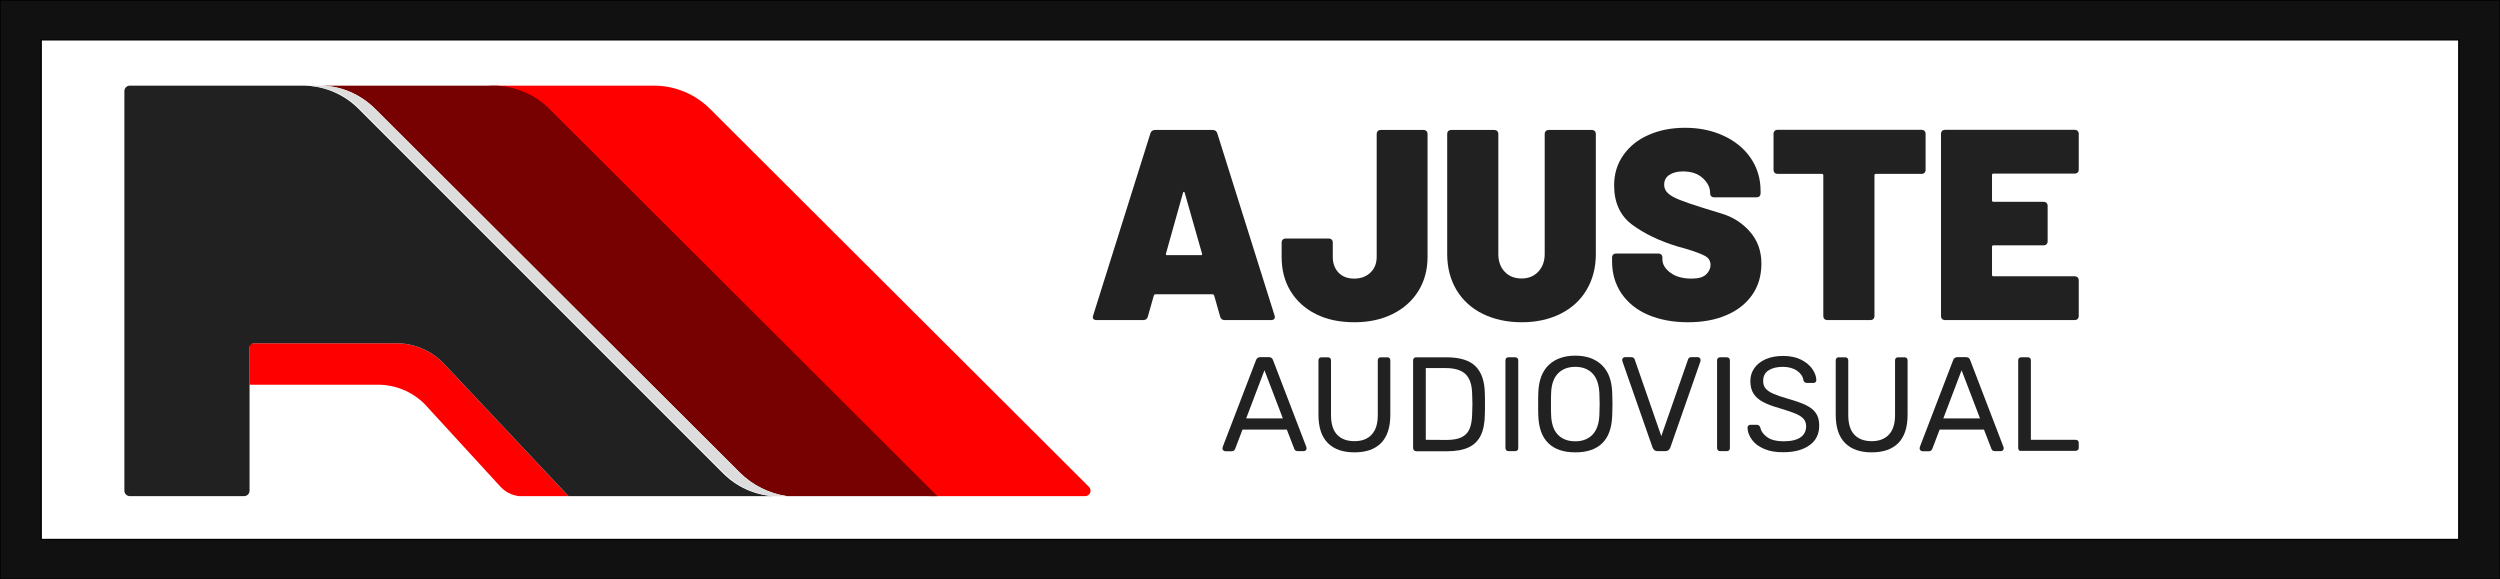
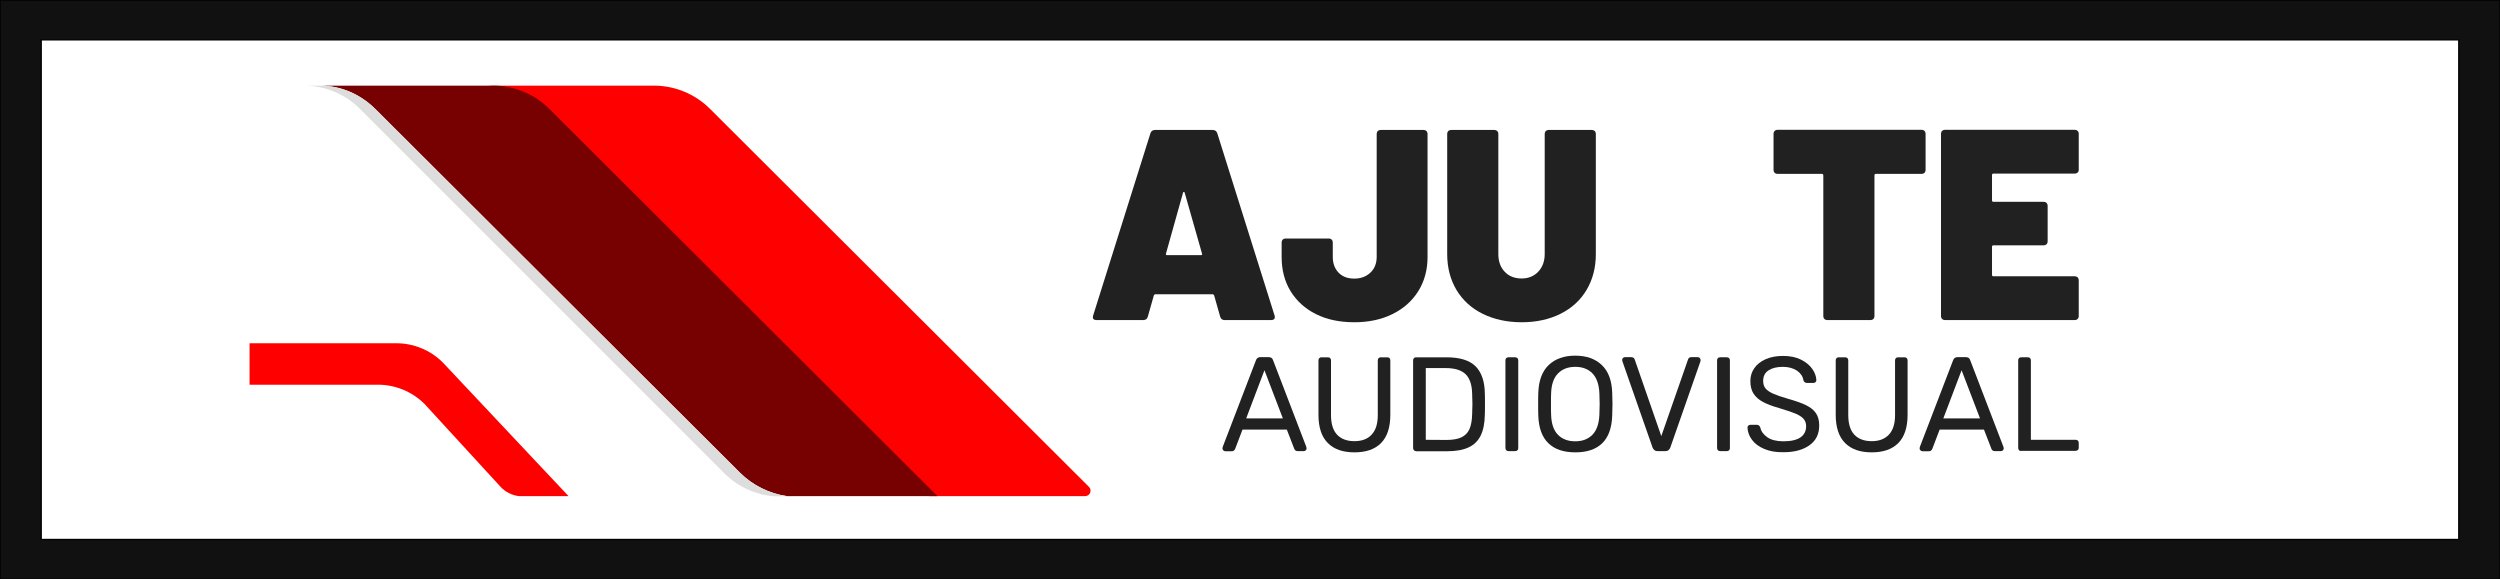
<svg xmlns="http://www.w3.org/2000/svg" version="1.1" id="Layer_1" x="0px" y="0px" viewBox="0 0 1833.2 424.8" style="enable-background:new 0 0 1833.2 424.8;" xml:space="preserve">
  <rect x="0" y="0" width="1833.2" height="424.8" fill="#333333" stroke="none" />
  <style type="text/css">
	.st0{fill:#FFFFFF;stroke:#000000;stroke-miterlimit:10;}
	.st1{fill:#FF0000;}
	.st2{fill:#770000;}
	.st3{fill:#222122;}
	.st4{fill:#DDDDDD;}
	.st5{enable-background:new    ;}
	.st6{fill:#111111;stroke:#000000;stroke-miterlimit:10;}
</style>
  <rect class="st0" width="1833.2" height="424.8" />
  <path class="st1" d="M520.6,79.8c-10.9-10.9-25.7-17-41.1-17H355.7c15.4,0,30.3,6.2,41.2,17.1l284.6,283.9h114.2  c3.6,0,5.3-4.3,2.8-6.8L520.6,79.8z" />
  <g id="Layer_2">
</g>
  <path class="st2" d="M542.5,346.5c9.4,9.4,21.6,15.4,34.6,17.3h110.3L402.9,79.9C392,69,377.1,62.8,361.7,62.8h-127  c15.4,0,29.8,6.4,40.7,17.3L542.5,346.5z" />
  <path class="st1" d="M311.3,296.2l55.5,60.5c3.6,4,8.5,6.5,13.8,7.1h36.3l-92.2-98c-9-9-21.3-14.1-34.1-14.1H183v30.4h94.2  C290,282.1,302.2,287.2,311.3,296.2z" />
-   <path class="st3" d="M530.2,347.1L262.9,79.8c-10.9-10.9-25.6-17-41-17H95.2c-2.2,0-4,1.8-4,4v293c0,2.2,1.8,4,4,4H179  c2.2,0,4-1.8,4-4v-77.7V282v-27.1c0-1.8,1.4-3.2,3.2-3.2h104.4c12.8,0,25.1,5.1,34.1,14.1l92.2,98h149.6  C552.8,362.8,540,356.9,530.2,347.1z" />
  <g>
    <path class="st3" d="M894.7,232.1l-4.4-15.5c-0.3-0.5-0.6-0.8-1-0.8h-42.2c-0.4,0-0.7,0.3-1,0.8l-4.4,15.5   c-0.4,1.7-1.5,2.6-3.4,2.6h-34.1c-2.4,0-3.3-1.1-2.6-3.4l42-133.6c0.5-1.6,1.7-2.4,3.4-2.4h42.2c1.7,0,2.9,0.8,3.4,2.4l42,133.6   c0.1,0.3,0.2,0.7,0.2,1.2c0,1.5-0.9,2.2-2.8,2.2h-34.1C896.3,234.7,895.1,233.8,894.7,232.1z M855.7,187.1h24.9   c0.8,0,1.1-0.4,0.8-1.2l-12.7-44.6c-0.1-0.4-0.3-0.6-0.6-0.6s-0.5,0.2-0.6,0.6L855,185.9C854.8,186.7,855,187.1,855.7,187.1z" />
    <path class="st3" d="M964.9,230.3c-8-4-14.1-9.6-18.5-16.7c-4.4-7.2-6.6-15.5-6.6-25.1v-10.6c0-0.9,0.3-1.7,0.8-2.2   s1.3-0.8,2.2-0.8h31.5c0.9,0,1.7,0.3,2.2,0.8s0.8,1.3,0.8,2.2v10.4c0,4.8,1.4,8.6,4.2,11.6c2.8,2.9,6.6,4.4,11.6,4.4   c4.8,0,8.7-1.5,11.8-4.4s4.6-6.8,4.6-11.6v-90c0-0.9,0.3-1.7,0.8-2.2s1.3-0.8,2.2-0.8h31.3c0.9,0,1.7,0.3,2.2,0.8s0.8,1.3,0.8,2.2   v90.2c0,9.4-2.3,17.8-6.8,25s-10.8,12.8-18.9,16.8s-17.4,6-27.9,6C982.2,236.3,972.8,234.3,964.9,230.3z" />
    <path class="st3" d="M1087.2,230.1c-8.3-4.1-14.7-10-19.2-17.5c-4.5-7.6-6.8-16.3-6.8-26.3v-88c0-0.9,0.3-1.7,0.8-2.2   s1.3-0.8,2.2-0.8h31.5c0.9,0,1.7,0.3,2.2,0.8s0.8,1.3,0.8,2.2v88c0,5.4,1.6,9.8,4.7,13c3.1,3.3,7.3,4.9,12.4,4.9   c5,0,9.1-1.7,12.2-5s4.7-7.6,4.7-12.9v-88c0-0.9,0.3-1.7,0.8-2.2s1.3-0.8,2.2-0.8h31.5c0.9,0,1.7,0.3,2.2,0.8s0.8,1.3,0.8,2.2v88   c0,10-2.3,18.7-6.8,26.3s-10.9,13.4-19.1,17.5s-17.7,6.2-28.5,6.2C1105.1,236.3,1095.5,234.2,1087.2,230.1z" />
-     <path class="st3" d="M1208.4,230.8c-8.4-3.6-14.8-8.9-19.4-15.6c-4.6-6.8-6.9-14.6-6.9-23.5v-2.8c0-0.9,0.3-1.7,0.8-2.2   s1.3-0.8,2.2-0.8h30.9c0.9,0,1.7,0.3,2.2,0.8s0.8,1.3,0.8,2.2v1.2c0,3.7,2,7,5.9,9.9s9.1,4.3,15.6,4.3c4.9,0,8.4-1,10.6-3.1   c2.1-2.1,3.2-4.3,3.2-6.9c0-2.9-1.3-5.1-4-6.6s-7.5-3.3-14.5-5.4l-5.8-1.6c-13.1-4-24.2-9.3-33.1-15.9   c-8.9-6.6-13.3-16.3-13.3-28.9c0-8.4,2.3-15.8,6.8-22.2c4.5-6.4,10.7-11.4,18.6-14.8c7.9-3.5,16.8-5.2,26.6-5.2   c10.4,0,19.7,1.9,28.2,5.8c8.4,3.9,15.1,9.3,19.9,16.3s7.3,15.1,7.3,24.1v1.8c0,0.9-0.3,1.7-0.8,2.2s-1.3,0.8-2.2,0.8h-31   c-0.9,0-1.7-0.3-2.2-0.8s-0.8-1.3-0.8-2.2v-0.2c0-4-1.8-7.6-5.4-10.9c-3.6-3.3-8.4-4.9-14.5-4.9c-4.3,0-7.6,0.9-10.1,2.6   s-3.7,4.1-3.7,7.2c0,2.4,0.9,4.4,2.7,6.1c1.8,1.7,4.5,3.3,8.3,4.8c3.7,1.5,9.4,3.5,17.1,5.9c1.1,0.4,5.7,1.8,14,4.3   s15.2,6.9,20.8,13.3c5.6,6.4,8.4,14.2,8.4,23.4c0,8.9-2.3,16.6-6.8,23s-10.8,11.4-18.9,14.8c-8.1,3.5-17.5,5.2-28.3,5.2   C1226.6,236.3,1216.8,234.4,1208.4,230.8z" />
    <path class="st3" d="M1411.2,96c0.5,0.5,0.8,1.3,0.8,2.2v26.3c0,0.9-0.3,1.7-0.8,2.2s-1.3,0.8-2.2,0.8h-33.5c-0.6,0-1,0.4-1,1   v103.2c0,0.9-0.3,1.7-0.8,2.2s-1.3,0.8-2.2,0.8H1340c-0.9,0-1.7-0.3-2.2-0.8s-0.8-1.3-0.8-2.2V128.5c0-0.6-0.4-1-1-1h-32.5   c-0.9,0-1.7-0.3-2.2-0.8s-0.8-1.3-0.8-2.2V98.2c0-0.9,0.3-1.7,0.8-2.2s1.3-0.8,2.2-0.8H1409C1409.9,95.2,1410.7,95.5,1411.2,96z" />
    <path class="st3" d="M1523.5,126.5c-0.5,0.5-1.3,0.8-2.2,0.8h-59.6c-0.6,0-1,0.4-1,1V147c0,0.6,0.4,1,1,1h36.8   c0.9,0,1.7,0.3,2.2,0.8s0.8,1.3,0.8,2.2v25.9c0,0.9-0.3,1.7-0.8,2.2s-1.3,0.8-2.2,0.8h-36.8c-0.6,0-1,0.4-1,1v20.7c0,0.6,0.4,1,1,1   h59.6c0.9,0,1.7,0.3,2.2,0.8s0.8,1.3,0.8,2.2v26.1c0,0.9-0.3,1.7-0.8,2.2s-1.3,0.8-2.2,0.8h-95c-0.9,0-1.7-0.3-2.2-0.8   s-0.8-1.3-0.8-2.2V98.2c0-0.9,0.3-1.7,0.8-2.2s1.3-0.8,2.2-0.8h95c0.9,0,1.7,0.3,2.2,0.8s0.8,1.3,0.8,2.2v26.1   C1524.3,125.3,1524.1,126,1523.5,126.5z" />
  </g>
  <path class="st4" d="M577.1,363.8c-13-1.9-25.2-7.9-34.6-17.3L275.4,80.1c-10.9-10.9-25.3-17.3-40.7-17.3h-11.8  c15.4,0,30.1,6.1,41,17l267.4,267.4c9.7,9.7,22.6,15.6,36.3,16.7h30.6c-0.2,0-0.4-0.1-0.6-0.1L577.1,363.8L577.1,363.8z" />
  <g class="st5">
    <path class="st3" d="M897,330.2c-0.4-0.4-0.6-0.9-0.6-1.4l0.2-1.1l24.4-63.6c0.5-1.4,1.6-2.2,3.1-2.2h6.3c1.6,0,2.6,0.7,3.1,2.2   l24.4,63.6l0.2,1.1c0,0.5-0.2,1-0.6,1.4c-0.4,0.4-0.9,0.6-1.4,0.6h-4.6c-0.7,0-1.2-0.2-1.6-0.5c-0.4-0.4-0.7-0.7-0.8-1.1l-5.5-14.2   h-32.5l-5.4,14.2c-0.5,1.1-1.3,1.7-2.5,1.7h-4.7C897.8,330.8,897.3,330.6,897,330.2z M913.8,306.8h26.9l-13.5-35.3L913.8,306.8z" />
    <path class="st3" d="M973.7,324.9c-4.6-4.6-6.9-11.5-6.9-20.7v-39.9c0-0.7,0.2-1.3,0.6-1.7c0.4-0.4,0.9-0.6,1.6-0.6h4.7   c0.7,0,1.3,0.2,1.7,0.6s0.6,1,0.6,1.7v40.1c0,6.4,1.5,11.2,4.5,14.4c3,3.1,7.2,4.7,12.7,4.7c5.4,0,9.7-1.6,12.6-4.8   c3-3.2,4.5-7.9,4.5-14.3v-40.1c0-0.7,0.2-1.3,0.6-1.7c0.4-0.4,0.9-0.6,1.7-0.6h4.7c0.7,0,1.2,0.2,1.6,0.6c0.4,0.4,0.6,1,0.6,1.7   v39.9c0,9.2-2.3,16.1-6.8,20.7c-4.6,4.6-11.1,6.8-19.5,6.8C984.8,331.7,978.3,329.5,973.7,324.9z" />
    <path class="st3" d="M1036.8,330.1c-0.4-0.4-0.6-1-0.6-1.6v-64.2c0-0.7,0.2-1.3,0.6-1.7c0.4-0.4,0.9-0.6,1.6-0.6h22.2   c9.9,0,17,2.2,21.4,6.6s6.7,11.1,6.8,20c0.1,1.9,0.1,4.5,0.1,7.7s0,5.8-0.1,7.8c-0.1,6.2-1.1,11.3-3,15.2c-1.9,3.9-4.8,6.8-8.8,8.7   c-4,1.9-9.3,2.9-15.9,2.9h-22.7C1037.8,330.8,1037.2,330.6,1036.8,330.1z M1060.6,322.6c4.6,0,8.2-0.6,11-1.9   c2.7-1.3,4.7-3.3,5.9-6c1.2-2.7,1.9-6.4,2-11.1c0.1-3.9,0.2-6.4,0.2-7.4s-0.1-3.5-0.2-7.3c-0.1-6.6-1.7-11.4-4.7-14.4   s-7.9-4.6-14.7-4.6h-14.6v52.6L1060.6,322.6L1060.6,322.6z" />
    <path class="st3" d="M1104.5,330.1c-0.4-0.4-0.6-1-0.6-1.6v-64.3c0-0.7,0.2-1.2,0.6-1.6s0.9-0.6,1.6-0.6h4.9c0.7,0,1.3,0.2,1.7,0.6   c0.4,0.4,0.6,1,0.6,1.7v64.3c0,0.7-0.2,1.2-0.6,1.6s-1,0.6-1.6,0.6h-4.9C1105.4,330.8,1104.9,330.6,1104.5,330.1z" />
    <path class="st3" d="M1135.4,325c-4.7-4.5-7.1-11.3-7.4-20.3c-0.1-2-0.1-4.8-0.1-8.4s0-6.4,0.1-8.3c0.3-8.9,2.8-15.7,7.6-20.3   c4.8-4.6,11.3-6.9,19.5-6.9s14.7,2.3,19.5,6.9s7.3,11.3,7.6,20.3c0.1,3.8,0.2,6.6,0.2,8.3c0,1.6-0.1,4.4-0.2,8.4   c-0.3,9-2.7,15.8-7.3,20.3c-4.6,4.5-11.2,6.7-19.7,6.7C1146.6,331.7,1140,329.5,1135.4,325z M1167.7,318.8c3.1-3.2,4.8-8,5.1-14.6   c0.1-3.9,0.2-6.6,0.2-7.9c0-1.4-0.1-4.1-0.2-7.9c-0.3-6.6-2-11.4-5.1-14.6s-7.3-4.8-12.6-4.8c-5.2,0-9.5,1.6-12.6,4.8   c-3.2,3.2-4.9,8.1-5.1,14.6c-0.1,1.9-0.1,4.5-0.1,7.9c0,3.3,0,5.9,0.1,7.9c0.2,6.6,1.9,11.4,5,14.6s7.4,4.8,12.7,4.8   C1160.4,323.6,1164.5,322,1167.7,318.8z" />
    <path class="st3" d="M1211.8,328.2l-22.1-63.2l-0.2-1.1c0-0.5,0.2-1,0.6-1.4s0.9-0.6,1.4-0.6h4.7c0.7,0,1.3,0.2,1.7,0.5   c0.4,0.4,0.7,0.8,0.8,1.2l19.5,56.2l19.6-56.2c0.1-0.5,0.4-0.9,0.8-1.2c0.4-0.4,1-0.5,1.7-0.5h4.7c0.5,0,1,0.2,1.4,0.6   s0.6,0.9,0.6,1.4s0,0.8-0.1,1.1l-22.1,63.2c-0.7,1.7-1.8,2.6-3.5,2.6h-6C1213.7,330.8,1212.5,329.9,1211.8,328.2z" />
    <path class="st3" d="M1259.7,330.1c-0.4-0.4-0.6-1-0.6-1.6v-64.3c0-0.7,0.2-1.2,0.6-1.6s0.9-0.6,1.6-0.6h4.9c0.7,0,1.3,0.2,1.7,0.6   c0.4,0.4,0.6,1,0.6,1.7v64.3c0,0.7-0.2,1.2-0.6,1.6s-1,0.6-1.6,0.6h-4.9C1260.6,330.8,1260.1,330.6,1259.7,330.1z" />
    <path class="st3" d="M1293.7,329.2c-4-1.7-7-3.9-9-6.7c-2.1-2.8-3.2-5.8-3.3-9c0-0.5,0.2-1,0.6-1.4s0.9-0.6,1.5-0.6h4.8   c1.2,0,2,0.7,2.5,2c0.6,2.8,2.3,5.1,5.1,7.1c2.8,2,6.8,3,11.9,3c5.6,0,9.7-1,12.5-2.9c2.8-2,4.1-4.7,4.1-8.2c0-2.2-0.7-4.1-2-5.5   s-3.3-2.7-6-3.8c-2.7-1.1-6.6-2.4-11.9-4c-5-1.4-9.1-3-12-4.6c-3-1.6-5.2-3.7-6.7-6c-1.5-2.4-2.3-5.4-2.3-9.1   c0-3.5,0.9-6.7,2.9-9.5c1.9-2.8,4.7-5,8.3-6.6c3.6-1.6,7.9-2.4,12.8-2.4c5.1,0,9.5,0.9,13.1,2.7c3.6,1.8,6.4,4.1,8.3,6.8   c1.9,2.7,2.9,5.5,3,8.2c0,0.6-0.2,1.1-0.6,1.5s-0.9,0.6-1.5,0.6h-4.9c-0.5,0-1-0.2-1.5-0.5s-0.8-0.8-1-1.5c-0.4-2.8-2-5.1-4.7-7   c-2.8-1.8-6.2-2.8-10.3-2.8c-4.5,0-8,0.9-10.6,2.6s-3.9,4.3-3.9,7.7c0,2.3,0.6,4.2,1.8,5.6c1.2,1.4,3.1,2.7,5.6,3.8   c2.5,1.1,6.2,2.4,11.1,3.8c5.6,1.6,9.9,3.1,13.1,4.7s5.6,3.5,7.1,5.8c1.6,2.3,2.4,5.3,2.4,9c0,6.2-2.3,11-7,14.4s-11,5.2-19,5.2   C1302.3,331.7,1297.6,330.9,1293.7,329.2z" />
    <path class="st3" d="M1353,324.9c-4.6-4.6-6.9-11.5-6.9-20.7v-39.9c0-0.7,0.2-1.3,0.6-1.7c0.4-0.4,0.9-0.6,1.6-0.6h4.7   c0.7,0,1.3,0.2,1.7,0.6c0.4,0.4,0.6,1,0.6,1.7v40.1c0,6.4,1.5,11.2,4.5,14.4c3,3.1,7.2,4.7,12.7,4.7c5.4,0,9.6-1.6,12.6-4.8   c3-3.2,4.5-7.9,4.5-14.3v-40.1c0-0.7,0.2-1.3,0.6-1.7c0.4-0.4,0.9-0.6,1.7-0.6h4.7c0.7,0,1.2,0.2,1.6,0.6s0.6,1,0.6,1.7v39.9   c0,9.2-2.3,16.1-6.8,20.7c-4.6,4.6-11.1,6.8-19.5,6.8C1364.1,331.7,1357.6,329.5,1353,324.9z" />
    <path class="st3" d="M1408.2,330.2c-0.4-0.4-0.6-0.9-0.6-1.4l0.2-1.1l24.4-63.6c0.5-1.4,1.6-2.2,3.1-2.2h6.3c1.6,0,2.6,0.7,3.1,2.2   l24.4,63.6l0.2,1.1c0,0.5-0.2,1-0.6,1.4s-0.9,0.6-1.4,0.6h-4.6c-0.7,0-1.2-0.2-1.6-0.5c-0.4-0.4-0.7-0.7-0.8-1.1l-5.5-14.2h-32.5   l-5.4,14.2c-0.5,1.1-1.3,1.7-2.5,1.7h-4.7C1409,330.8,1408.6,330.6,1408.2,330.2z M1425,306.8h26.9l-13.5-35.3L1425,306.8z" />
    <path class="st3" d="M1480.5,330.1c-0.4-0.4-0.6-1-0.6-1.6v-64.3c0-0.7,0.2-1.2,0.6-1.6s0.9-0.6,1.6-0.6h4.9c0.7,0,1.2,0.2,1.6,0.6   s0.6,1,0.6,1.6v58.3h32.8c0.7,0,1.3,0.2,1.7,0.6c0.4,0.4,0.6,1,0.6,1.6v3.7c0,0.7-0.2,1.2-0.7,1.6s-1,0.6-1.7,0.6H1482   C1481.4,330.8,1480.9,330.6,1480.5,330.1z" />
  </g>
  <path class="st6" d="M0,0v424.8h1833.2V0H0z M1803,395.6H30.2V29.2H1803V395.6z" />
</svg>